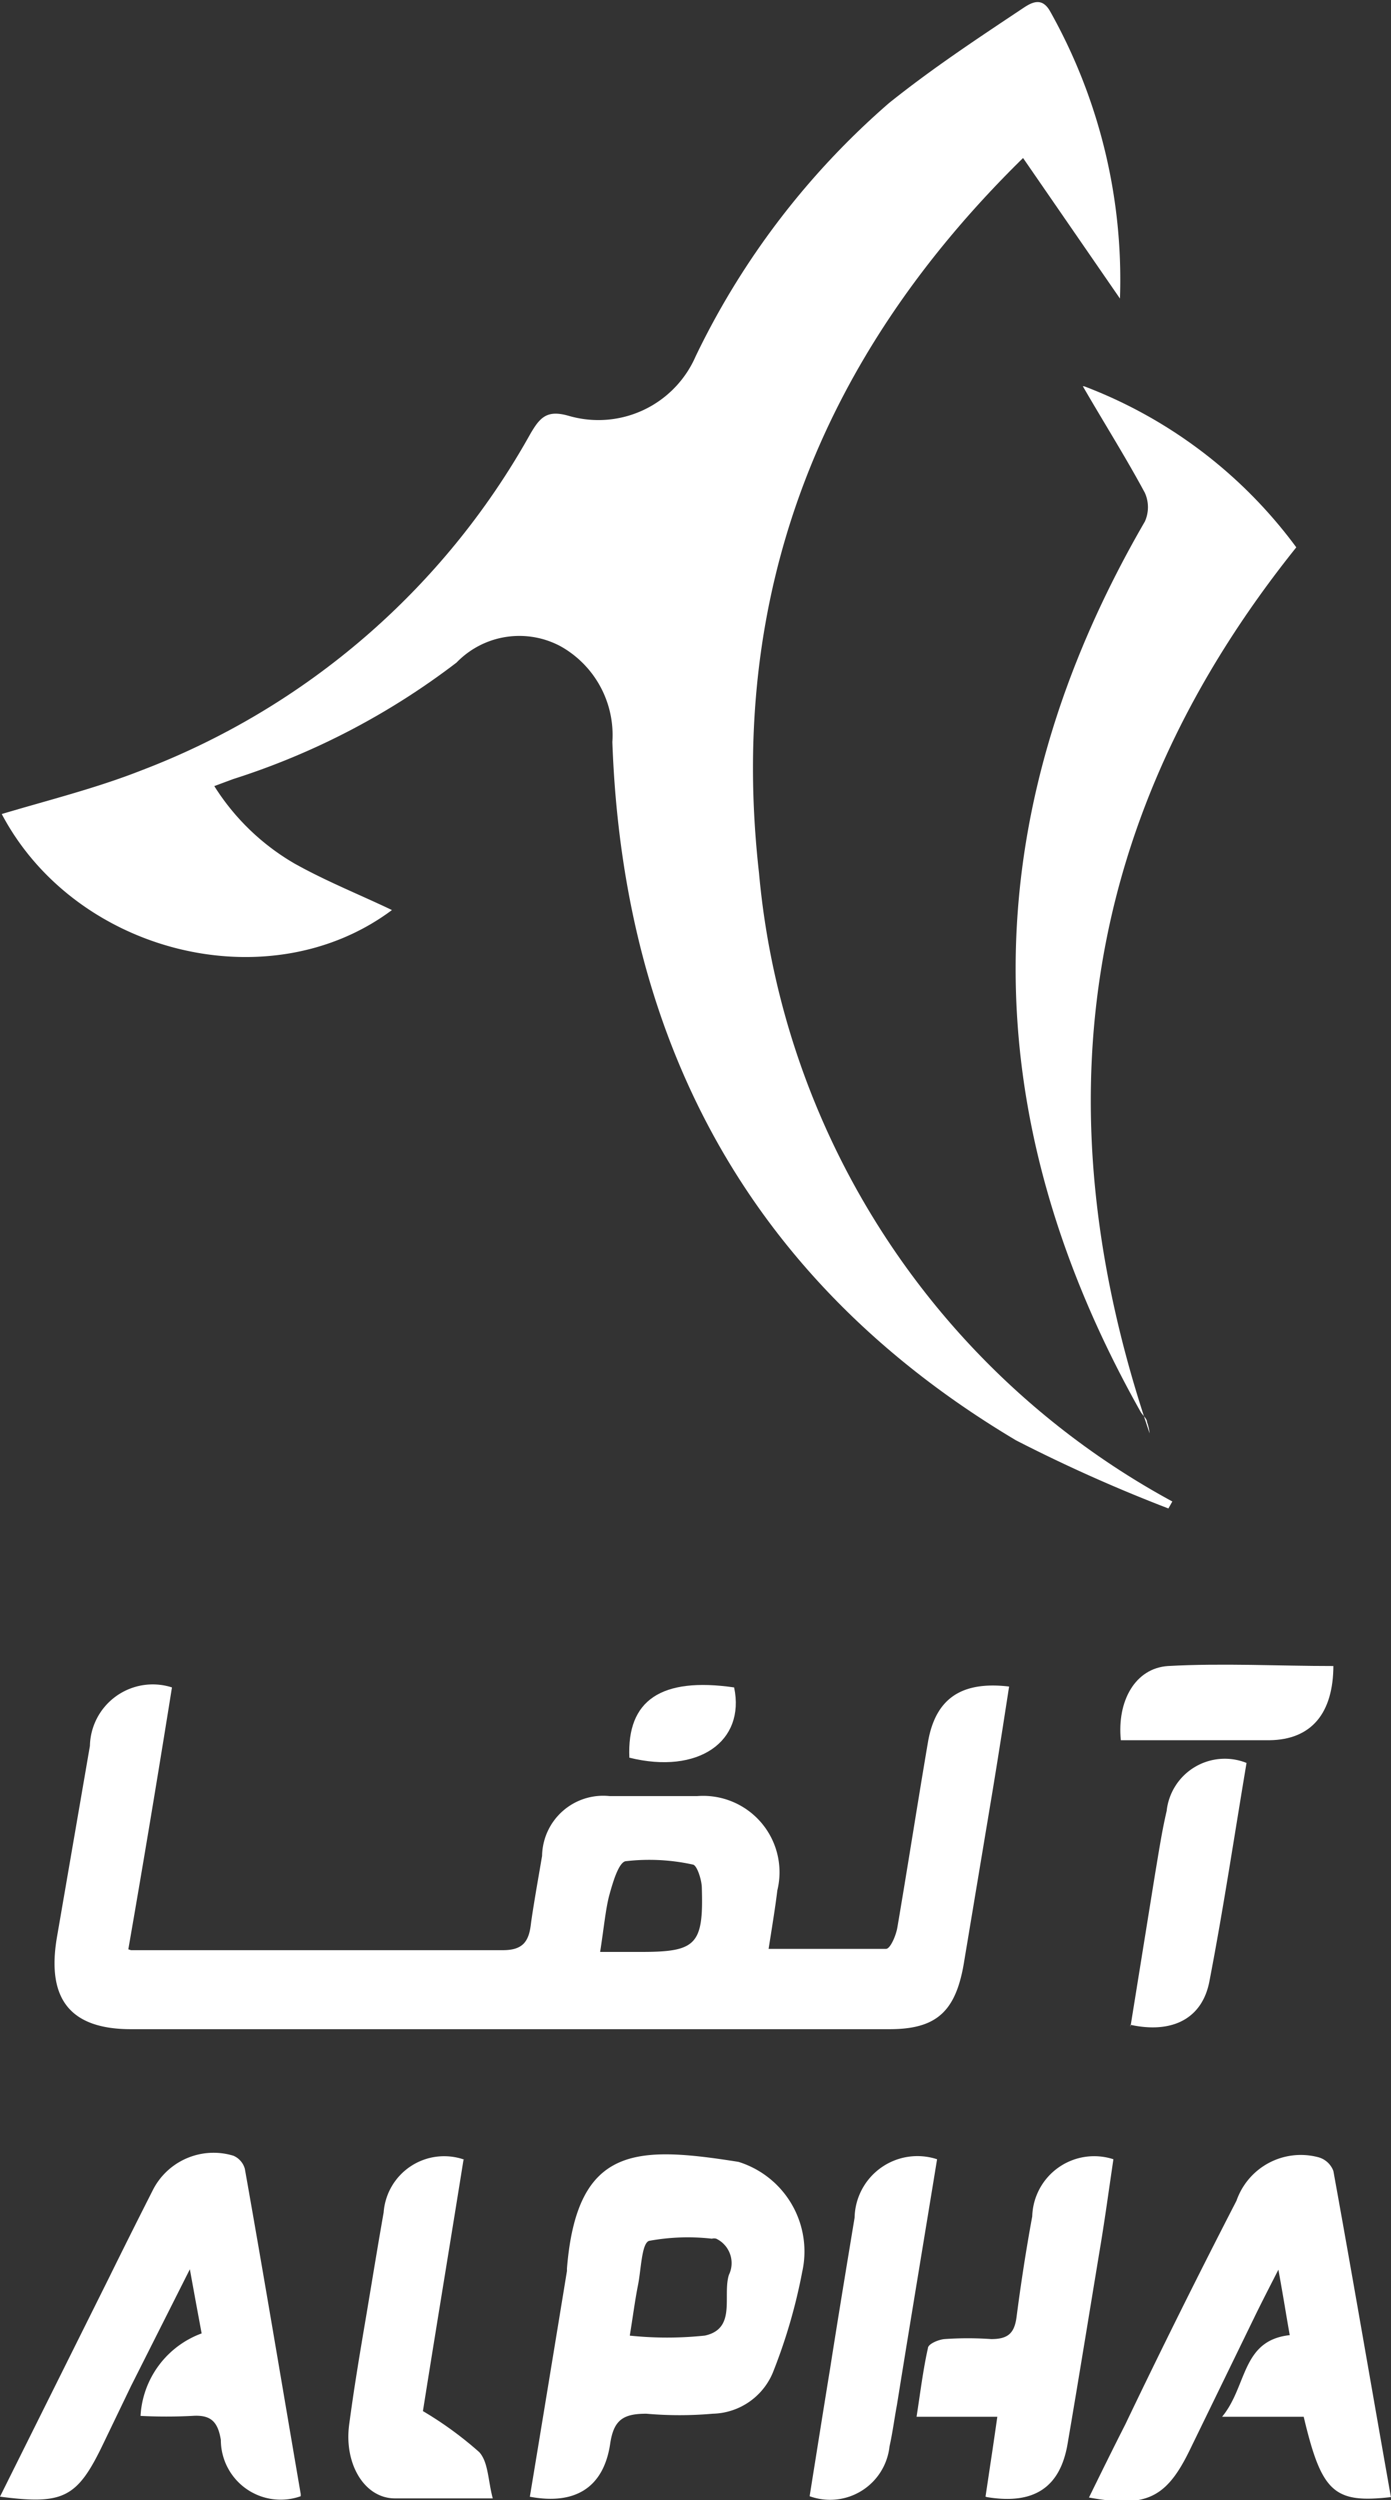
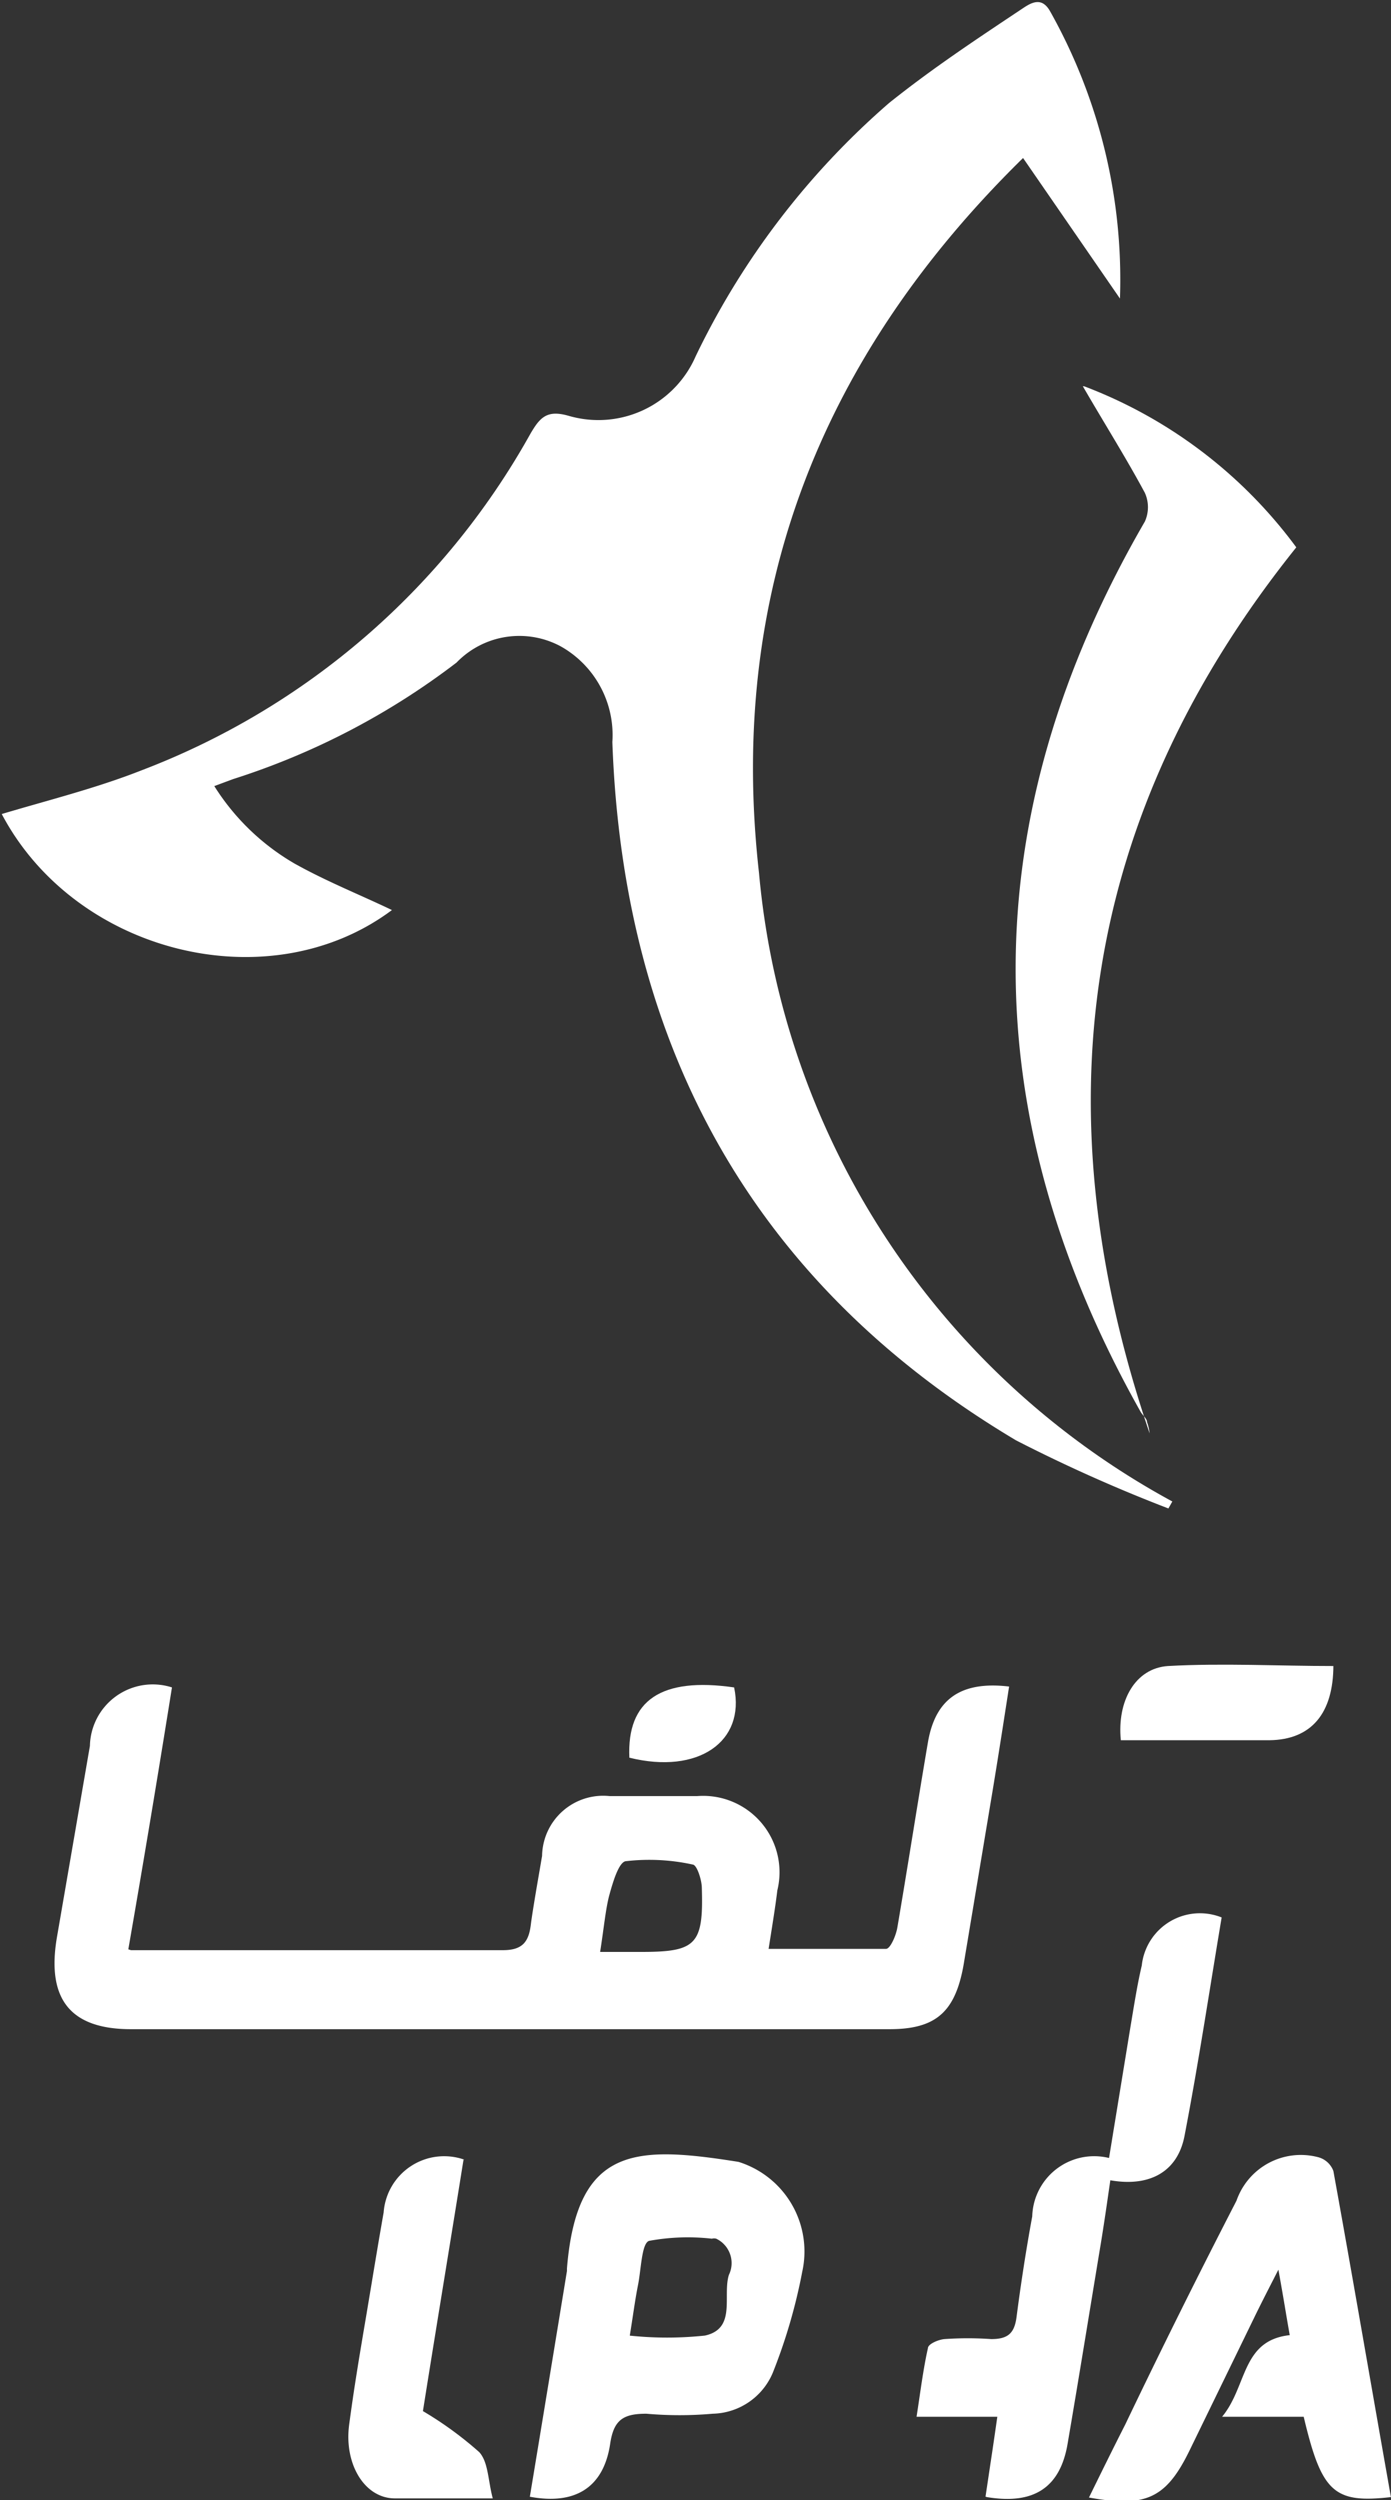
<svg xmlns="http://www.w3.org/2000/svg" viewBox="0 0 31.87 57.28">
  <rect x="0" y="0" width="31.87" height="57.28" fill="#333333" stroke="none" />
  <defs>
    <style>.cls-1{fill:#fff;}</style>
  </defs>
  <g id="Layer_2" data-name="Layer 2">
    <g id="Layer_1-2" data-name="Layer 1">
      <path class="cls-1" d="M26.77,34.56A35.63,35.63,0,0,1,23.28,33c-6-3.57-9-9-9.25-16a2.33,2.33,0,0,0-1.18-2.19,2,2,0,0,0-2.39.37,16.8,16.8,0,0,1-5.12,2.67l-.43.16a5.33,5.33,0,0,0,1.83,1.77c.73.41,1.51.72,2.24,1.07-2.81,2.1-7.25,1-8.94-2.2,1.07-.32,2.16-.59,3.2-1a17.21,17.21,0,0,0,8.9-7.69c.23-.4.39-.58.9-.43a2.43,2.43,0,0,0,2.9-1.37,18,18,0,0,1,4.43-5.8c1-.8,2-1.46,3.08-2.18.21-.14.43-.24.61.08a12.55,12.55,0,0,1,1.6,6.58L23.44,3.62c-4.66,4.57-6.77,10-6.05,16.38a18.24,18.24,0,0,0,9.47,14.4l-.09.16" />
      <path class="cls-1" d="M13.75,44.72h.95c1.25,0,1.42-.17,1.38-1.46,0-.19-.11-.52-.2-.54a4.65,4.65,0,0,0-1.53-.08c-.17,0-.31.49-.39.78s-.13.79-.21,1.3M3,44.68l.6,0c2.64,0,5.28,0,7.92,0,.44,0,.59-.18.64-.57s.17-1.06.26-1.59a1.4,1.4,0,0,1,1.55-1.37h2a1.75,1.75,0,0,1,1.84,2.16c-.05.41-.12.83-.2,1.34.93,0,1.81,0,2.69,0,.1,0,.23-.31.26-.49.24-1.41.46-2.83.7-4.24.17-1,.76-1.41,1.86-1.28-.13.84-.26,1.68-.4,2.52L22.08,45c-.19,1.1-.64,1.49-1.7,1.49H3c-1.38,0-1.93-.68-1.7-2.08L2.06,40a1.44,1.44,0,0,1,1.88-1.34c-.32,2-.64,3.93-1,6" />
      <path class="cls-1" d="M24.84,8.85a10.79,10.79,0,0,1,4.86,3.69c-4.89,6.1-5.9,12.82-3.36,20.3a1.1,1.1,0,0,0-.06-.26c0-.08-.1-.15-.15-.24-3.83-6.81-3.83-13.61.1-20.39a.8.8,0,0,0,0-.66c-.43-.8-.91-1.56-1.42-2.44" />
      <path class="cls-1" d="M14.42,53.51a8.21,8.21,0,0,0,1.73,0c.73-.16.4-.91.55-1.39a.62.62,0,0,0-.29-.83.19.19,0,0,0-.1,0,4.91,4.91,0,0,0-1.44.05c-.17.06-.18.65-.25,1s-.12.74-.2,1.23M12.14,57.2c.29-1.75.57-3.46.85-5.17,0,0,0,0,0-.06.23-2.82,1.59-2.81,3.93-2.44a2.15,2.15,0,0,1,1.46,2.52,12.58,12.58,0,0,1-.65,2.25,1.53,1.53,0,0,1-1.4,1,8.59,8.59,0,0,1-1.52,0c-.53,0-.75.14-.83.69-.15,1-.8,1.41-1.85,1.21" />
      <path class="cls-1" d="M31.87,57.21c-1.31.15-1.59-.11-2-1.84H28c.58-.7.44-1.75,1.55-1.87-.08-.45-.15-.9-.26-1.5-.23.45-.4.78-.56,1.11l-1.46,3c-.54,1.12-1,1.35-2.32,1.11.28-.57.55-1.12.83-1.67Q27,53,28.33,50.42a1.56,1.56,0,0,1,1.86-1,.51.51,0,0,1,.36.32c.45,2.48.88,5,1.32,7.48" />
-       <path class="cls-1" d="M0,57.2l2.49-5c.33-.67.66-1.33,1-2a1.56,1.56,0,0,1,1.86-.81.46.46,0,0,1,.26.3c.44,2.48.86,5,1.28,7.45,0,0,0,0,0,.05A1.37,1.37,0,0,1,5.06,55.9c-.07-.43-.24-.58-.66-.55a11.59,11.59,0,0,1-1.18,0,2.14,2.14,0,0,1,1.4-1.89c-.08-.43-.16-.86-.27-1.47L3,54.67,2.36,56C1.77,57.23,1.45,57.39,0,57.2" />
      <path class="cls-1" d="M22.58,57.2c.09-.61.18-1.19.27-1.83H21c.09-.58.15-1.08.26-1.57,0-.1.25-.2.38-.21a7.63,7.63,0,0,1,1.07,0c.37,0,.53-.12.58-.5.1-.77.22-1.55.36-2.31a1.42,1.42,0,0,1,1.86-1.31c-.1.67-.19,1.34-.3,2-.25,1.51-.49,3-.75,4.52-.17,1-.77,1.4-1.85,1.22" />
      <path class="cls-1" d="M10.62,49.48c-.32,2-.64,3.93-.93,5.76a8.29,8.29,0,0,1,1.29.94c.21.23.2.65.31,1.06-.83,0-1.54,0-2.24,0S7.88,56.45,8,55.55s.25-1.66.39-2.49.26-1.58.4-2.37a1.39,1.39,0,0,1,1.85-1.21" />
-       <path class="cls-1" d="M21.47,49.47c-.31,1.9-.62,3.76-.92,5.63-.06.32-.1.64-.17.95a1.37,1.37,0,0,1-1.83,1.14c.16-1,.31-1.95.47-2.93.18-1.15.37-2.3.56-3.45a1.44,1.44,0,0,1,1.89-1.34" />
-       <path class="cls-1" d="M25.9,46.44l.57-3.54c.08-.47.15-.94.26-1.41a1.34,1.34,0,0,1,1.83-1.1c-.28,1.67-.53,3.34-.85,5-.16.85-.84,1.21-1.81,1" />
+       <path class="cls-1" d="M25.9,46.44c.08-.47.15-.94.26-1.41a1.34,1.34,0,0,1,1.83-1.1c-.28,1.67-.53,3.34-.85,5-.16.85-.84,1.21-1.81,1" />
      <path class="cls-1" d="M30.55,38.15c0,1.1-.5,1.71-1.47,1.72-1.14,0-2.27,0-3.4,0-.09-.9.33-1.65,1.08-1.7,1.26-.07,2.53,0,3.79,0" />
      <path class="cls-1" d="M14.42,40.27c-.06-1.32.73-1.85,2.4-1.61.26,1.24-.82,2-2.4,1.61" />
    </g>
  </g>
</svg>